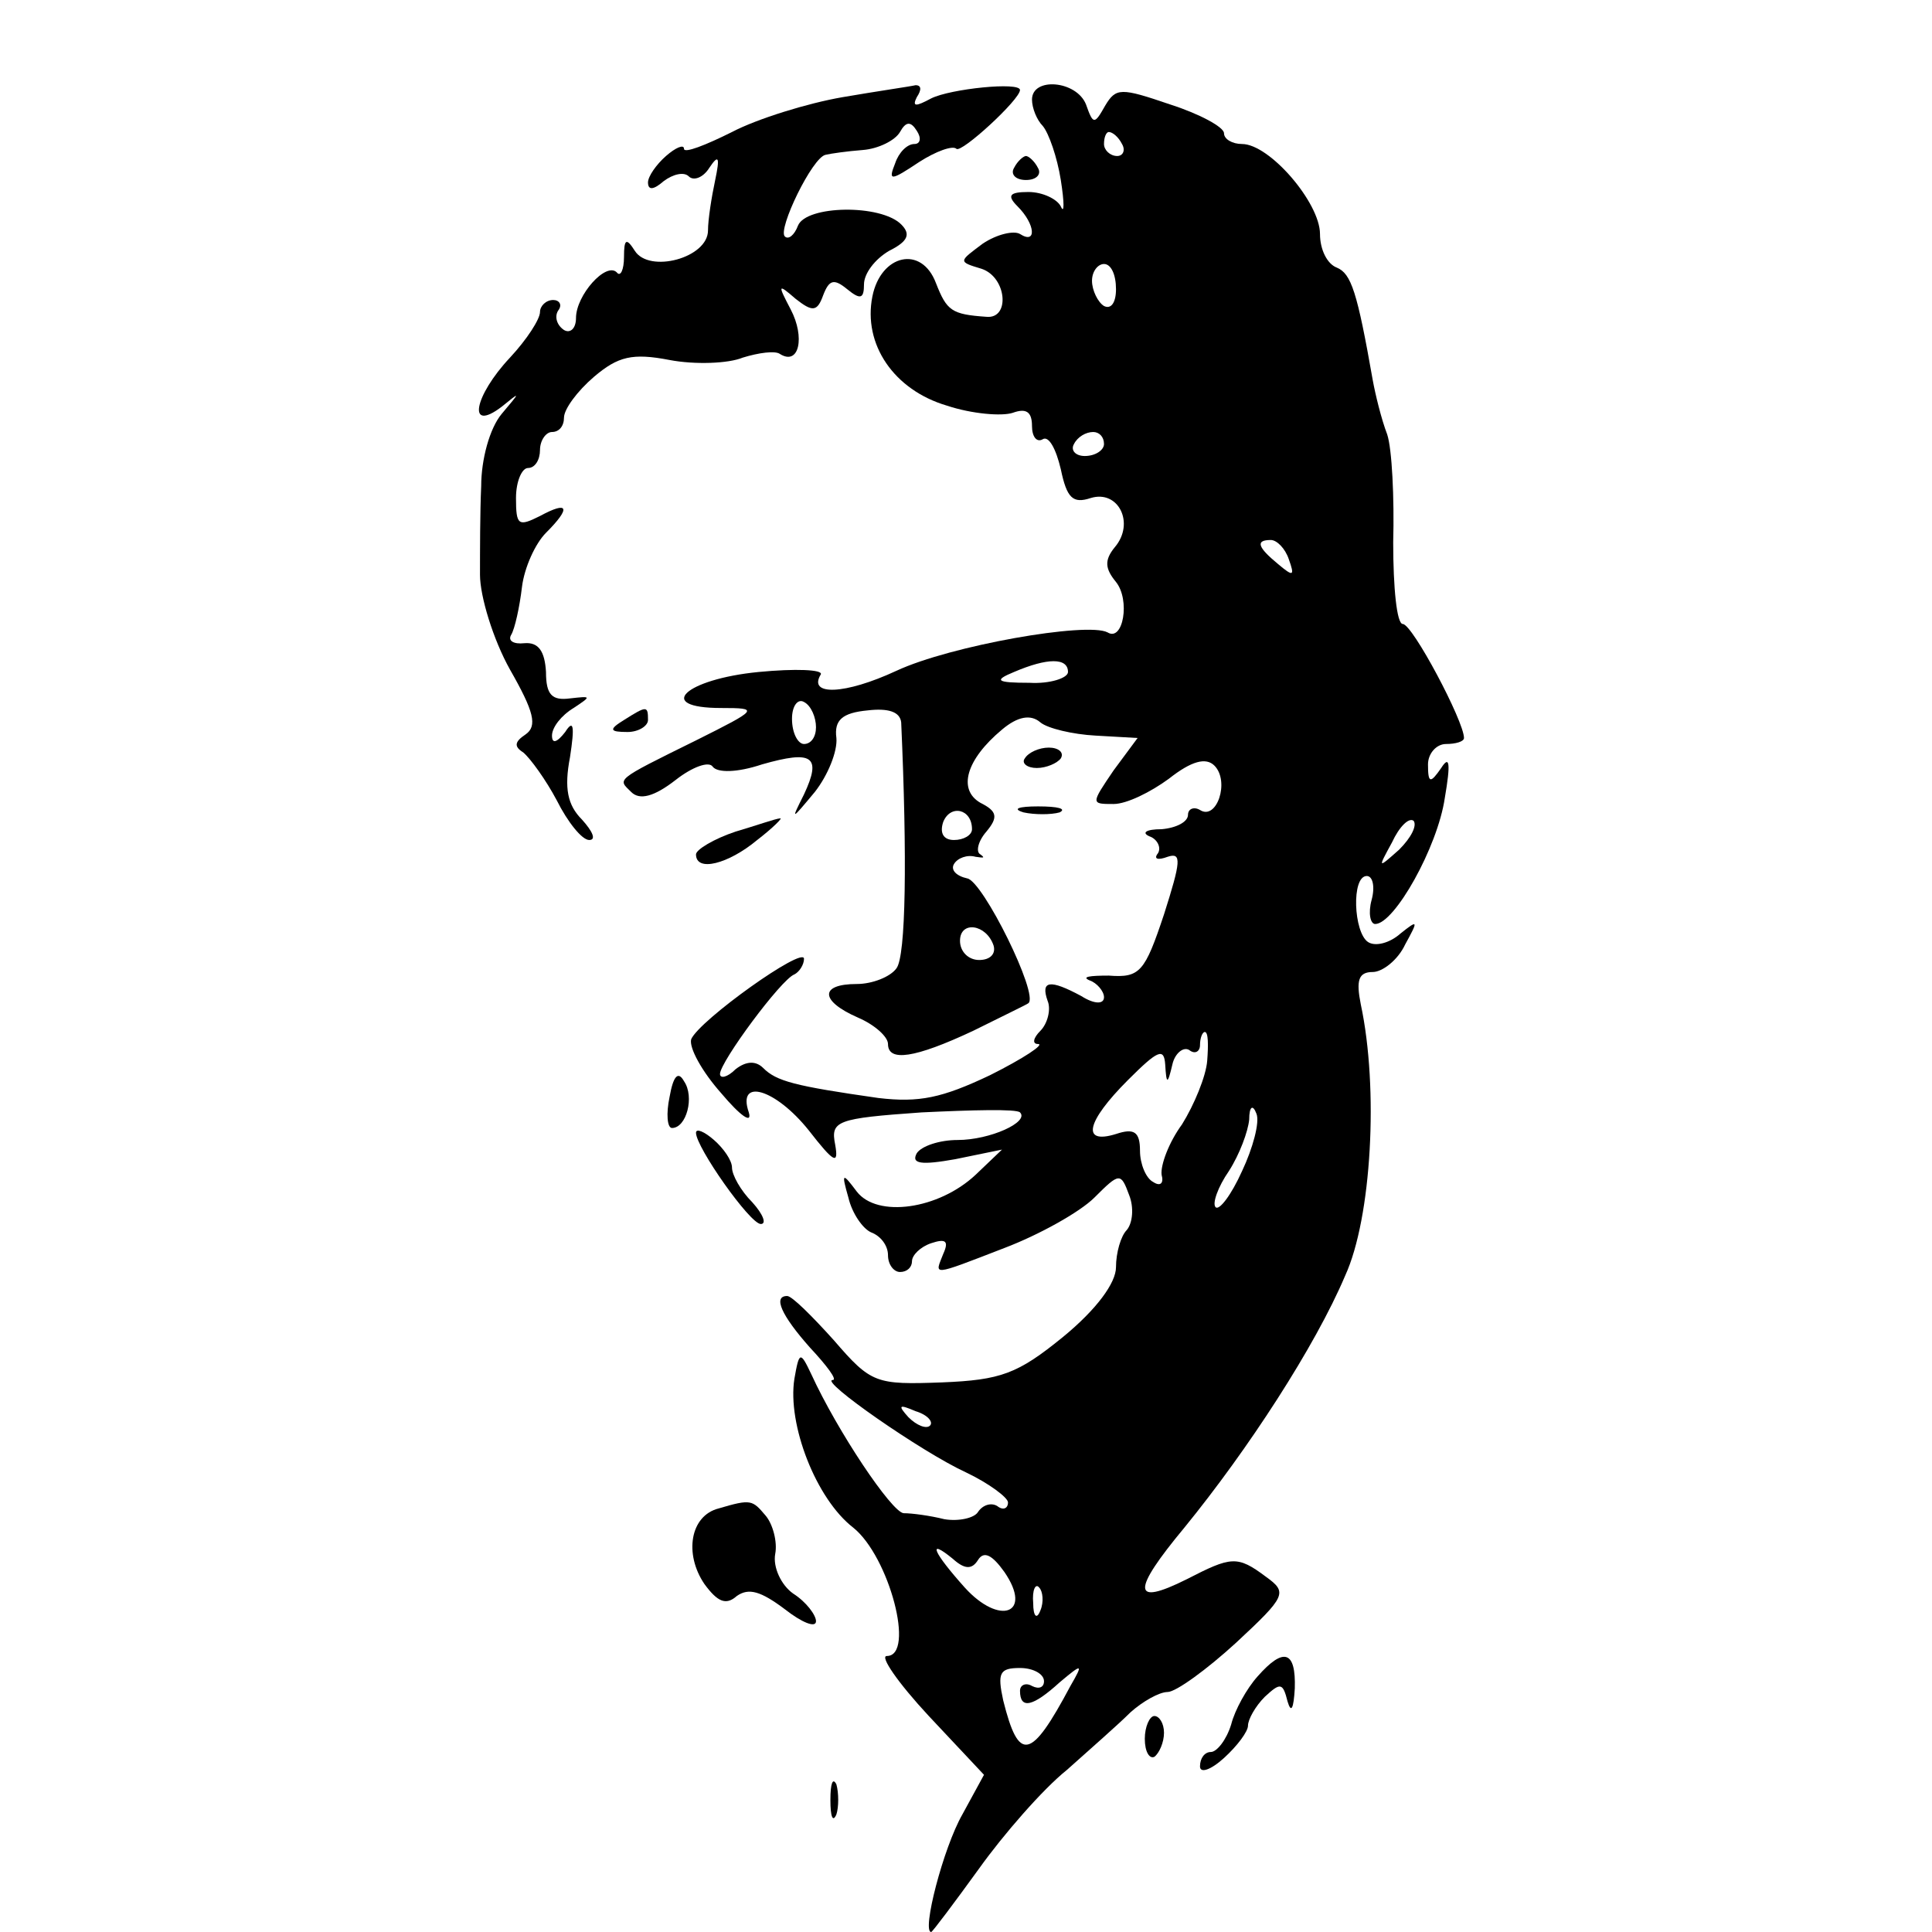
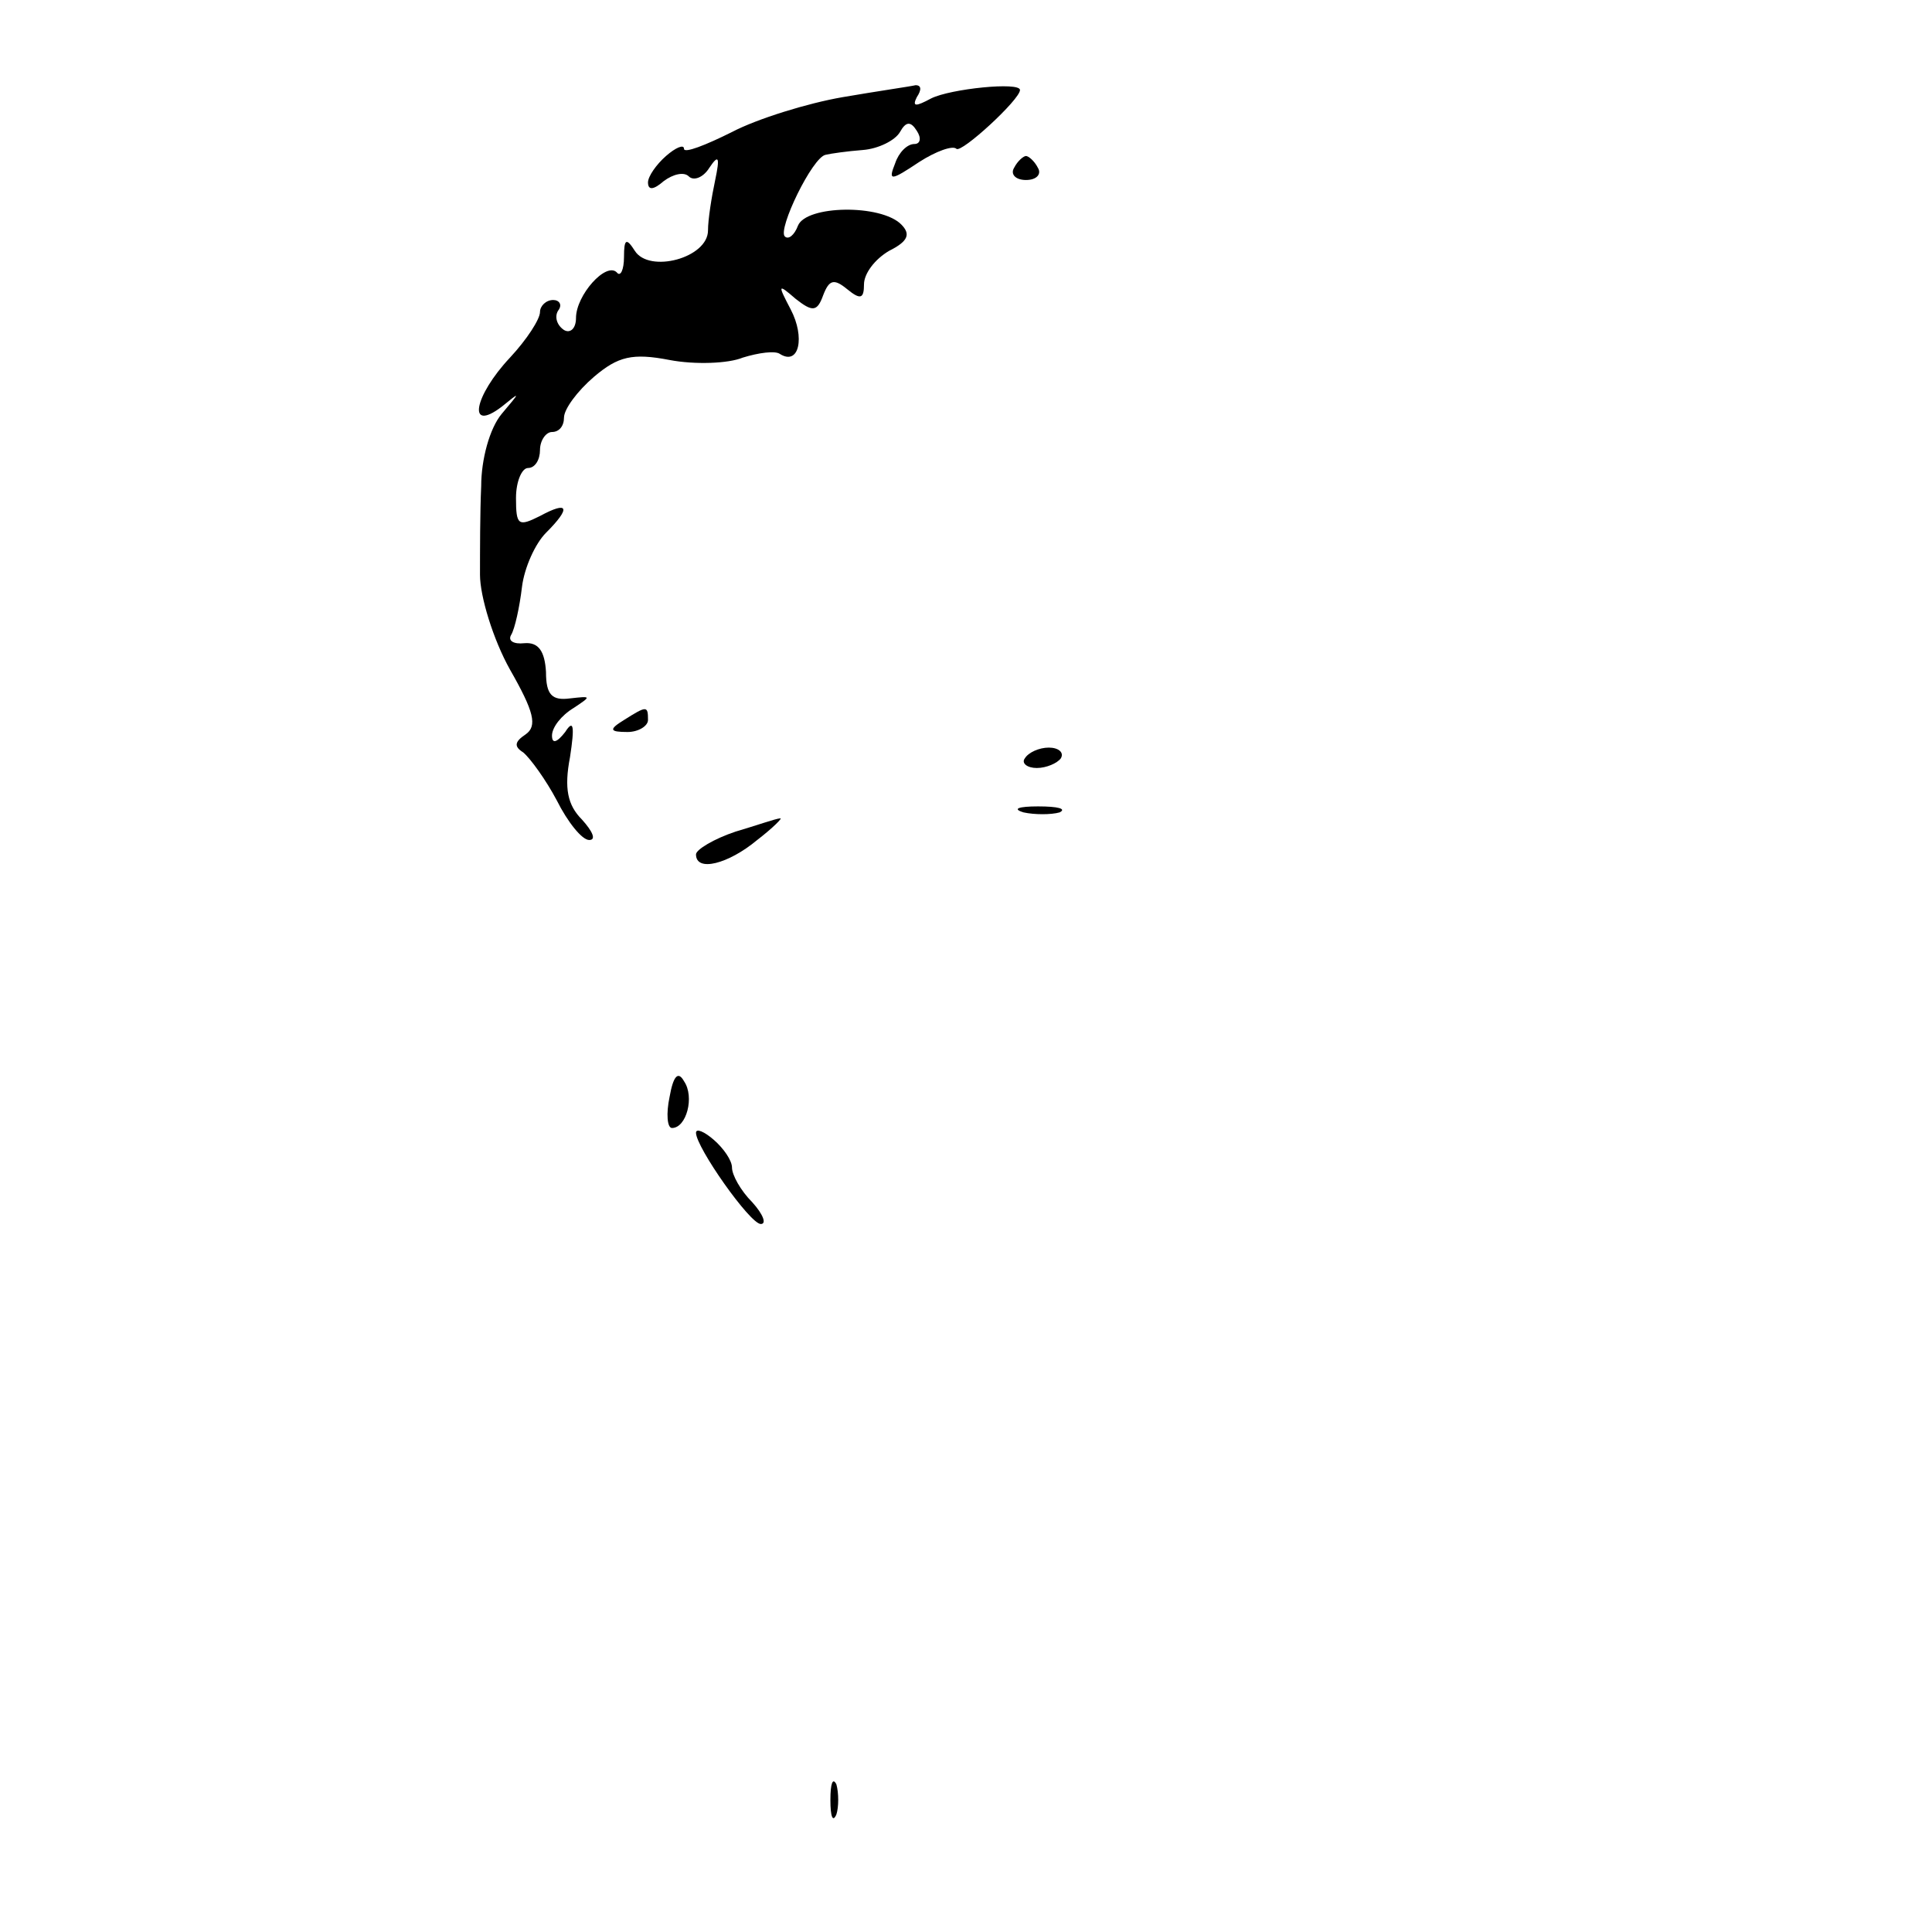
<svg xmlns="http://www.w3.org/2000/svg" version="1.0" width="161pt" height="161pt" viewBox="0 0 161 161" preserveAspectRatio="xMidYMid meet">
  <g transform="translate(0,161) scale(0.1,-0.1)" fill="#000000" stroke="none">
    <path d="M702 1529 c-29 -5 -71 -18 -92 -29 -22 -11 -40 -18 -40 -14 0 4 -7 1 -15 -6 -8 -7 -15 -17 -15 -22 0 -7 5 -6 13 1 8 6 17 8 21 4 4 -4 12 -1 17 7 8 12 9 9 5 -10 -3 -14 -6 -33 -6 -42 0 -23 -49 -36 -61 -17 -7 11 -9 10 -9 -5 0 -11 -3 -17 -6 -13 -9 9 -34 -19 -34 -38 0 -9 -5 -13 -10 -10 -6 4 -8 11 -5 16 4 5 1 9 -4 9 -6 0 -11 -5 -11 -10 0 -6 -11 -23 -25 -38 -30 -32 -36 -63 -7 -41 16 13 16 13 0 -6 -10 -12 -17 -38 -17 -60 -1 -22 -1 -55 -1 -74 0 -18 11 -54 25 -79 20 -35 23 -47 13 -54 -9 -6 -10 -10 -2 -15 6 -5 19 -23 28 -40 9 -18 21 -33 27 -33 6 0 3 7 -6 17 -12 12 -15 26 -10 52 4 26 3 32 -4 21 -7 -9 -11 -10 -11 -3 0 7 8 17 18 23 15 10 15 10 -3 8 -15 -2 -20 3 -20 22 -1 17 -6 25 -18 24 -9 -1 -14 2 -11 7 3 5 7 23 9 40 2 16 11 36 20 45 21 21 19 27 -5 14 -18 -9 -20 -8 -20 15 0 14 5 25 10 25 6 0 10 7 10 15 0 8 5 15 10 15 6 0 10 5 10 12 0 7 11 22 25 34 20 17 32 20 63 14 21 -4 49 -3 61 2 13 4 27 6 31 3 16 -10 21 14 9 37 -11 21 -11 22 4 9 14 -11 18 -11 23 3 5 13 9 14 20 5 11 -9 14 -8 14 4 0 9 9 21 21 28 16 8 18 14 10 22 -17 17 -79 16 -86 -1 -3 -8 -8 -12 -11 -9 -6 6 23 66 34 68 4 1 18 3 31 4 13 1 27 8 31 15 5 9 9 9 14 1 4 -6 3 -11 -2 -11 -6 0 -13 -7 -16 -16 -6 -15 -4 -15 20 1 14 9 28 14 31 11 4 -4 53 41 53 49 0 7 -58 1 -74 -7 -13 -7 -16 -7 -12 1 4 6 4 10 -1 10 -4 -1 -32 -5 -61 -10z" />
-     <path d="M860 1527 c0 -7 4 -17 9 -22 5 -6 12 -26 15 -45 3 -19 3 -29 0 -22 -3 6 -15 12 -27 12 -16 0 -18 -3 -9 -12 15 -15 16 -32 2 -23 -5 3 -19 0 -31 -8 -20 -15 -21 -15 -1 -21 21 -7 24 -42 4 -40 -29 2 -33 5 -42 28 -12 32 -46 24 -53 -11 -8 -40 18 -78 62 -91 21 -7 46 -9 55 -6 11 4 16 1 16 -11 0 -9 4 -14 9 -11 5 3 11 -8 15 -25 5 -24 10 -29 25 -24 23 7 37 -21 20 -41 -9 -11 -8 -18 1 -29 12 -15 6 -50 -7 -42 -17 9 -131 -11 -176 -32 -43 -20 -74 -21 -63 -3 2 4 -21 5 -52 2 -61 -6 -87 -30 -31 -30 32 0 31 -1 -21 -27 -69 -34 -65 -32 -54 -43 7 -7 19 -4 37 10 14 11 28 16 31 11 4 -5 20 -5 41 2 42 12 50 7 35 -25 -11 -22 -11 -22 9 2 11 14 19 34 18 45 -2 15 5 21 26 23 17 2 27 -1 28 -10 5 -112 4 -195 -4 -205 -5 -7 -20 -13 -33 -13 -31 0 -31 -14 1 -28 14 -6 25 -16 25 -22 0 -15 22 -12 71 11 24 12 45 22 46 23 9 7 -38 102 -51 104 -9 2 -14 7 -11 12 3 5 11 8 18 6 7 -1 8 -1 4 2 -4 2 -2 11 5 19 10 12 9 17 -5 24 -19 11 -12 36 18 61 13 11 24 13 32 6 6 -5 27 -10 46 -11 l35 -2 -20 -27 c-19 -28 -19 -28 0 -28 11 0 31 10 46 21 19 15 31 18 38 11 13 -13 2 -46 -12 -37 -5 3 -10 1 -10 -4 0 -6 -10 -11 -22 -12 -13 0 -17 -3 -10 -6 6 -2 10 -9 7 -14 -4 -5 0 -6 8 -3 12 4 11 -4 -3 -48 -16 -48 -20 -53 -46 -51 -16 0 -23 -1 -16 -4 6 -2 12 -9 12 -14 0 -6 -8 -6 -19 1 -26 14 -34 13 -28 -4 3 -7 0 -19 -6 -25 -6 -6 -7 -11 -2 -11 6 0 -12 -12 -40 -26 -40 -19 -59 -23 -93 -19 -70 10 -85 14 -96 25 -6 6 -14 6 -23 -1 -7 -7 -13 -8 -13 -4 0 10 51 79 62 83 4 2 8 8 8 13 0 11 -87 -51 -94 -67 -2 -7 9 -27 25 -45 16 -19 26 -26 23 -16 -10 29 22 20 50 -15 21 -27 25 -29 22 -12 -4 20 1 22 72 27 42 2 79 3 82 0 8 -8 -25 -23 -52 -23 -15 0 -30 -5 -34 -11 -5 -9 4 -10 32 -5 l39 8 -22 -21 c-31 -29 -82 -36 -99 -14 -12 16 -13 16 -7 -5 3 -13 12 -26 19 -29 8 -3 14 -11 14 -19 0 -8 5 -14 10 -14 6 0 10 4 10 9 0 5 7 12 16 15 12 4 15 2 10 -9 -7 -18 -11 -19 51 5 29 11 63 30 75 42 21 21 22 21 29 2 4 -10 3 -23 -2 -29 -5 -5 -9 -19 -9 -31 0 -13 -16 -35 -44 -58 -38 -31 -52 -36 -101 -38 -55 -2 -59 -1 -90 35 -18 20 -35 37 -39 37 -12 0 -5 -16 19 -43 14 -15 23 -27 19 -27 -12 0 74 -60 111 -77 19 -9 35 -21 35 -25 0 -5 -4 -7 -9 -3 -5 3 -12 1 -16 -5 -3 -5 -16 -8 -28 -6 -12 3 -27 5 -34 5 -10 1 -55 68 -77 116 -9 19 -10 19 -14 -4 -6 -38 18 -100 49 -124 30 -24 52 -107 28 -107 -6 0 9 -22 35 -50 l46 -49 -18 -33 c-16 -28 -34 -98 -26 -98 1 0 19 24 40 53 20 28 53 66 73 82 19 17 43 38 53 48 10 9 24 17 31 17 7 0 33 19 57 41 42 39 43 42 25 55 -24 18 -29 17 -66 -2 -46 -23 -46 -10 -2 43 53 65 109 151 134 210 22 48 28 156 13 226 -4 20 -2 27 10 27 8 0 21 10 27 23 11 20 11 21 -4 9 -9 -8 -21 -11 -27 -7 -12 8 -14 55 -1 55 5 0 7 -9 4 -20 -3 -11 -1 -20 3 -20 16 0 52 64 58 105 5 29 4 36 -3 25 -9 -13 -11 -13 -11 3 0 9 7 17 15 17 8 0 15 2 15 5 0 14 -43 95 -51 95 -5 0 -8 30 -8 68 1 37 -1 78 -5 90 -5 13 -10 34 -12 45 -13 74 -18 89 -30 94 -8 3 -14 15 -14 28 0 26 -42 75 -65 75 -8 0 -15 4 -15 9 0 5 -20 16 -45 24 -41 14 -45 14 -54 -1 -9 -16 -10 -16 -16 1 -8 20 -45 23 -45 4z m75 -37 c3 -5 1 -10 -4 -10 -6 0 -11 5 -11 10 0 6 2 10 4 10 3 0 8 -4 11 -10z m-5 -121 c0 -11 -4 -17 -10 -14 -5 3 -10 13 -10 21 0 8 5 14 10 14 6 0 10 -9 10 -21z m-10 -129 c0 -5 -7 -10 -16 -10 -8 0 -12 5 -9 10 3 6 10 10 16 10 5 0 9 -4 9 -10z m154 -96 c5 -14 4 -15 -9 -4 -17 14 -19 20 -6 20 5 0 12 -7 15 -16z m-184 -94 c0 -5 -15 -10 -32 -9 -28 0 -30 2 -13 9 28 12 45 12 45 0z m-210 -46 c0 -8 -4 -14 -10 -14 -5 0 -10 9 -10 21 0 11 5 17 10 14 6 -3 10 -13 10 -21z m130 -85 c0 -5 -7 -9 -15 -9 -9 0 -12 6 -9 15 6 15 24 11 24 -6z m356 -17 c-18 -16 -18 -16 -6 6 6 13 14 21 18 18 3 -4 -2 -14 -12 -24z m-338 -80 c2 -7 -3 -12 -12 -12 -9 0 -16 7 -16 16 0 17 22 14 28 -4z m178 -96 c-1 -13 -11 -37 -21 -53 -11 -15 -18 -34 -17 -42 2 -7 -1 -10 -7 -6 -6 3 -11 15 -11 26 0 16 -5 19 -20 14 -29 -9 -25 10 10 45 25 25 30 27 31 13 1 -17 2 -17 6 0 2 9 9 15 14 12 5 -4 9 -1 9 4 0 6 2 11 4 11 3 0 3 -11 2 -24z m29 -92 c-9 -20 -19 -33 -22 -30 -3 3 2 17 11 30 9 14 16 33 17 43 0 11 3 13 6 5 3 -7 -3 -29 -12 -48z m-260 -212 c-3 -3 -11 0 -18 7 -9 10 -8 11 6 5 10 -3 15 -9 12 -12z m40 -112 c5 8 12 4 22 -10 24 -35 -4 -45 -33 -13 -26 29 -32 42 -10 24 10 -9 16 -9 21 -1z m52 -42 c-3 -8 -6 -5 -6 6 -1 11 2 17 5 13 3 -3 4 -12 1 -19z m3 -59 c0 -5 -4 -7 -10 -4 -5 3 -10 1 -10 -4 0 -16 11 -13 33 7 19 16 20 16 9 -3 -33 -62 -43 -64 -56 -12 -5 23 -3 27 14 27 11 0 20 -5 20 -11z" />
    <path d="M845 1470 c-3 -5 1 -10 10 -10 9 0 13 5 10 10 -3 6 -8 10 -10 10 -2 0 -7 -4 -10 -10z" />
    <path d="M520 1010 c-13 -8 -12 -10 3 -10 9 0 17 5 17 10 0 12 -1 12 -20 0z" />
    <path d="M854 978 c-3 -4 2 -8 10 -8 8 0 17 4 20 8 3 5 -2 9 -10 9 -8 0 -17 -4 -20 -9z" />
    <path d="M853 933 c9 -2 23 -2 30 0 6 3 -1 5 -18 5 -16 0 -22 -2 -12 -5z" />
    <path d="M613 917 c-18 -6 -33 -15 -33 -19 0 -15 27 -8 51 12 13 10 22 19 19 18 -3 0 -20 -6 -37 -11z" />
    <path d="M558 696 c-3 -14 -2 -26 2 -26 12 0 19 26 10 39 -5 9 -9 4 -12 -13z" />
    <path d="M580 666 c0 -12 45 -76 54 -76 5 0 2 8 -7 18 -10 10 -17 23 -17 29 0 6 -7 16 -15 23 -8 7 -15 10 -15 6z" />
-     <path d="M599 353 c-24 -6 -29 -38 -12 -63 11 -15 18 -18 27 -10 10 7 20 4 40 -11 14 -11 26 -16 26 -10 0 5 -8 16 -19 23 -10 7 -17 22 -15 33 2 10 -2 25 -8 32 -11 13 -12 14 -39 6z" />
-     <path d="M1048 213 c-9 -10 -19 -28 -22 -40 -4 -13 -12 -23 -17 -23 -5 0 -9 -5 -9 -12 0 -6 9 -3 20 7 11 10 20 22 20 27 0 5 6 16 14 24 13 12 15 12 19 -4 3 -10 5 -6 6 11 1 31 -9 35 -31 10z" />
-     <path d="M954 161 c0 -11 4 -17 8 -15 4 3 8 12 8 20 0 8 -4 14 -8 14 -4 0 -8 -9 -8 -19z" />
    <path d="M692 110 c0 -14 2 -19 5 -12 2 6 2 18 0 25 -3 6 -5 1 -5 -13z" />
  </g>
</svg>